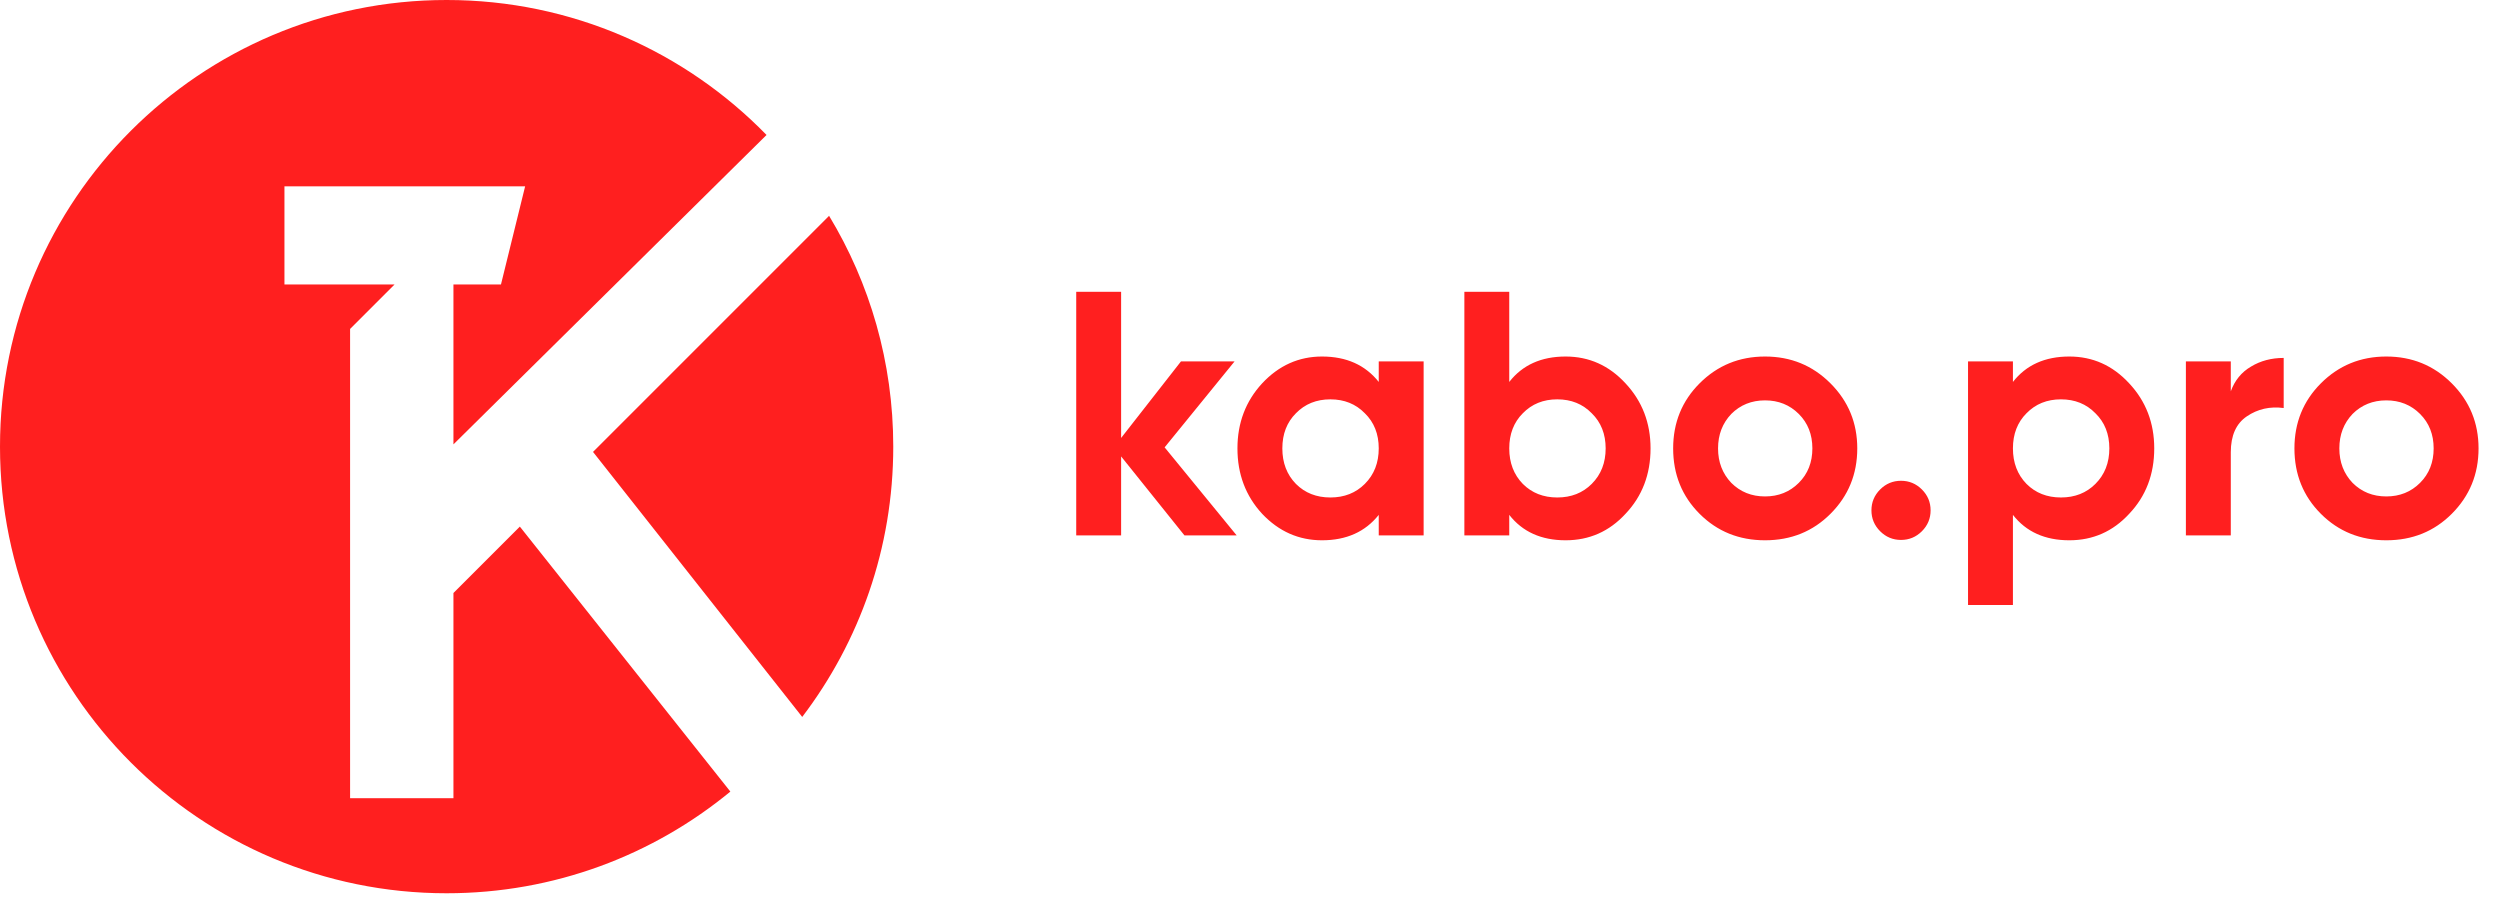
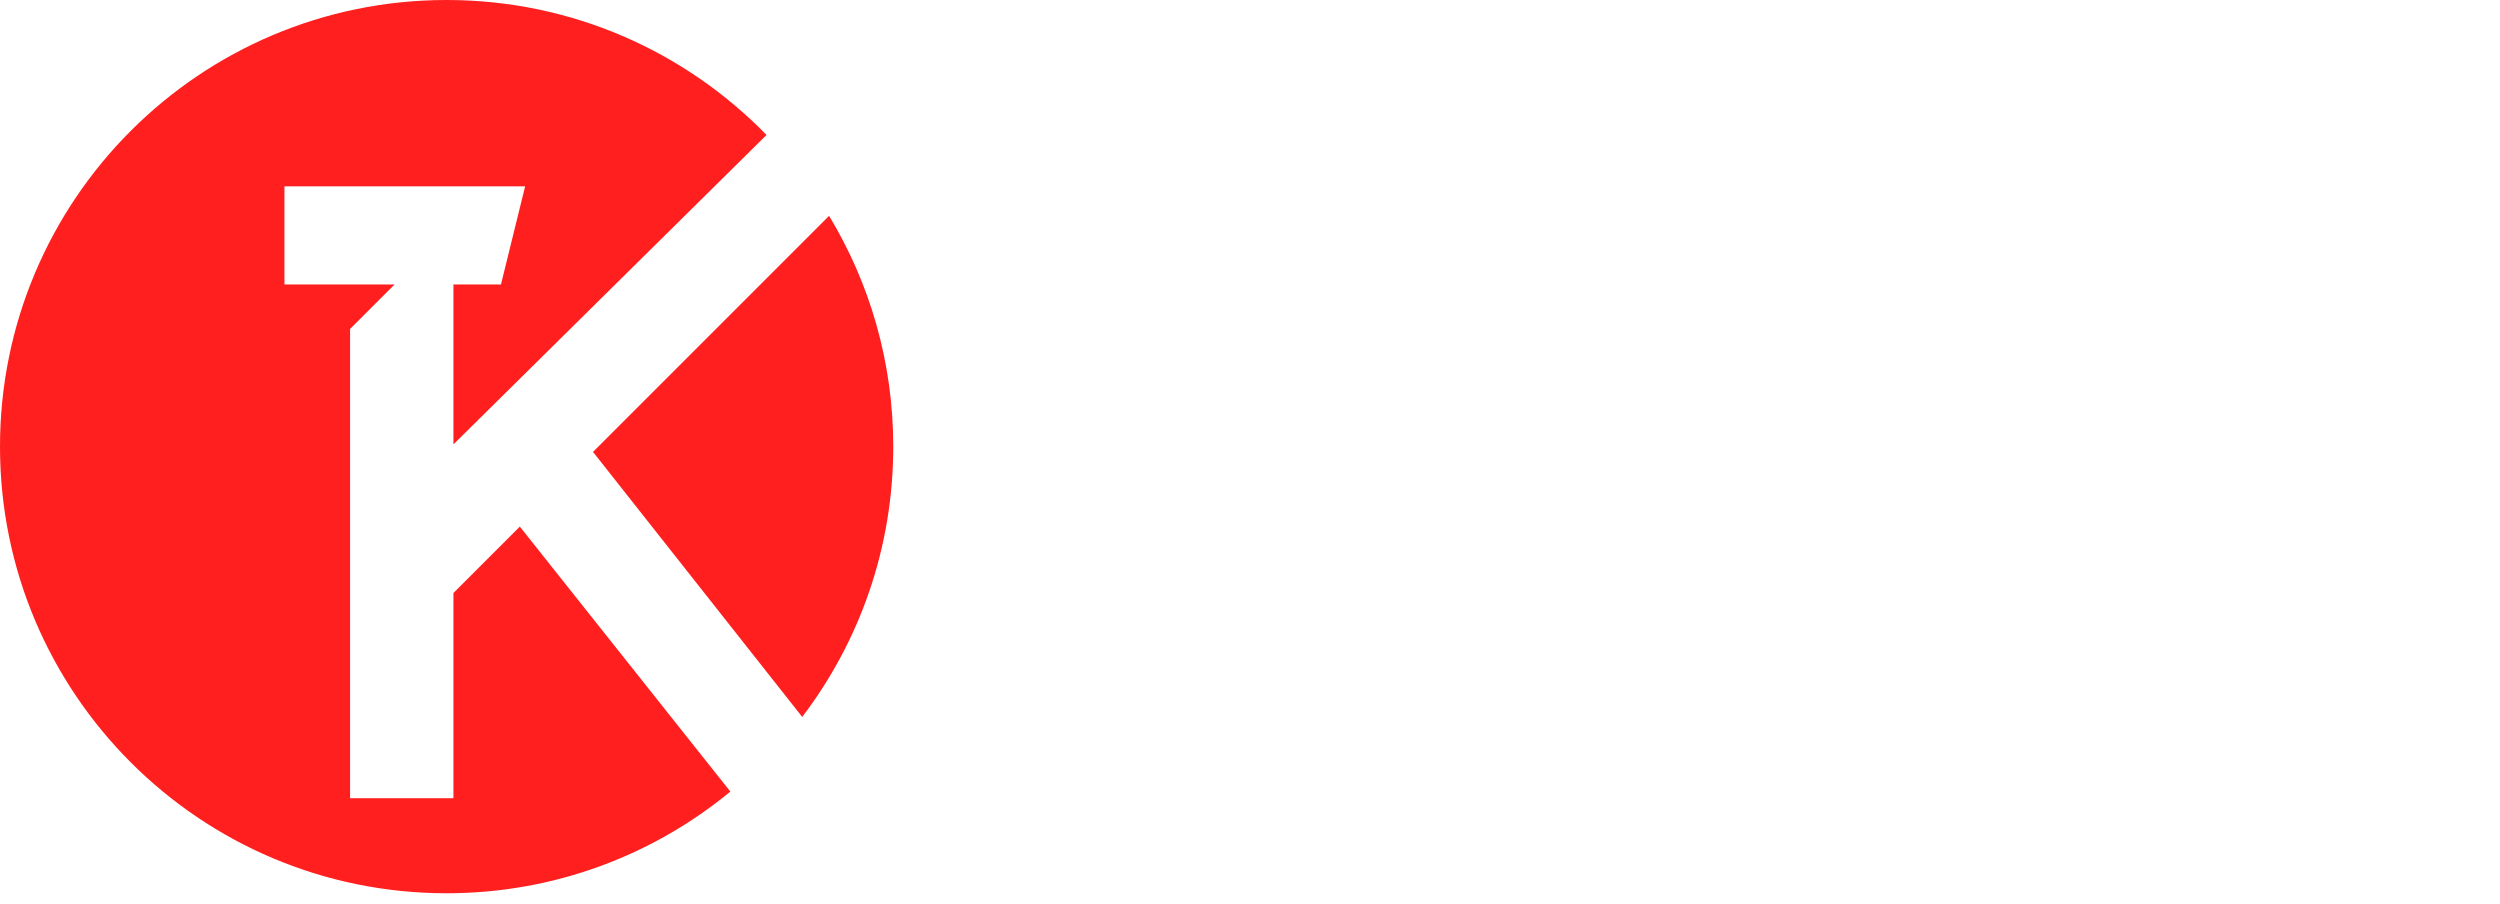
<svg xmlns="http://www.w3.org/2000/svg" width="141" height="51" viewBox="0 0 141 51" fill="none">
-   <path d="M65.685 25.231L69.748 30.197H66.804L63.231 25.742V30.197H60.699V16.457H63.231V24.701L66.607 20.383H69.63L65.685 25.231ZM77.761 21.541V20.383H80.293V30.197H77.761V29.039C77.002 29.994 75.936 30.472 74.562 30.472C73.253 30.472 72.128 29.975 71.186 28.98C70.257 27.973 69.792 26.743 69.792 25.29C69.792 23.851 70.257 22.627 71.186 21.62C72.128 20.612 73.253 20.108 74.562 20.108C75.936 20.108 77.002 20.586 77.761 21.541ZM73.09 27.292C73.6 27.803 74.248 28.058 75.033 28.058C75.818 28.058 76.466 27.803 76.976 27.292C77.5 26.769 77.761 26.101 77.761 25.29C77.761 24.479 77.5 23.818 76.976 23.308C76.466 22.784 75.818 22.523 75.033 22.523C74.248 22.523 73.6 22.784 73.09 23.308C72.579 23.818 72.324 24.479 72.324 25.29C72.324 26.101 72.579 26.769 73.09 27.292ZM88.302 20.108C89.623 20.108 90.749 20.612 91.678 21.62C92.62 22.627 93.091 23.851 93.091 25.29C93.091 26.756 92.62 27.986 91.678 28.98C90.762 29.975 89.636 30.472 88.302 30.472C86.927 30.472 85.868 29.994 85.122 29.039V30.197H82.59V16.457H85.122V21.541C85.868 20.586 86.927 20.108 88.302 20.108ZM85.887 27.292C86.397 27.803 87.045 28.058 87.83 28.058C88.616 28.058 89.263 27.803 89.774 27.292C90.297 26.769 90.559 26.101 90.559 25.29C90.559 24.479 90.297 23.818 89.774 23.308C89.263 22.784 88.616 22.523 87.83 22.523C87.045 22.523 86.397 22.784 85.887 23.308C85.377 23.818 85.122 24.479 85.122 25.29C85.122 26.101 85.377 26.769 85.887 27.292ZM103.238 28.98C102.244 29.975 101.014 30.472 99.548 30.472C98.083 30.472 96.853 29.975 95.858 28.98C94.864 27.986 94.366 26.756 94.366 25.29C94.366 23.838 94.864 22.614 95.858 21.62C96.866 20.612 98.096 20.108 99.548 20.108C101.001 20.108 102.231 20.612 103.238 21.62C104.246 22.627 104.75 23.851 104.75 25.29C104.75 26.743 104.246 27.973 103.238 28.98ZM97.644 27.233C98.155 27.744 98.789 27.999 99.548 27.999C100.307 27.999 100.942 27.744 101.452 27.233C101.963 26.723 102.218 26.075 102.218 25.29C102.218 24.505 101.963 23.857 101.452 23.347C100.942 22.837 100.307 22.581 99.548 22.581C98.789 22.581 98.155 22.837 97.644 23.347C97.147 23.87 96.898 24.518 96.898 25.29C96.898 26.062 97.147 26.71 97.644 27.233ZM108.886 28.784C108.886 29.242 108.722 29.635 108.395 29.962C108.068 30.289 107.675 30.452 107.217 30.452C106.759 30.452 106.367 30.289 106.04 29.962C105.713 29.635 105.549 29.242 105.549 28.784C105.549 28.326 105.713 27.933 106.04 27.606C106.367 27.279 106.759 27.116 107.217 27.116C107.675 27.116 108.068 27.279 108.395 27.606C108.722 27.933 108.886 28.326 108.886 28.784ZM116.709 20.108C118.031 20.108 119.156 20.612 120.085 21.62C121.028 22.627 121.499 23.851 121.499 25.29C121.499 26.756 121.028 27.986 120.085 28.98C119.169 29.975 118.044 30.472 116.709 30.472C115.335 30.472 114.275 29.994 113.529 29.039V34.123H110.997V20.383H113.529V21.541C114.275 20.586 115.335 20.108 116.709 20.108ZM114.295 27.292C114.805 27.803 115.453 28.058 116.238 28.058C117.023 28.058 117.671 27.803 118.181 27.292C118.705 26.769 118.967 26.101 118.967 25.29C118.967 24.479 118.705 23.818 118.181 23.308C117.671 22.784 117.023 22.523 116.238 22.523C115.453 22.523 114.805 22.784 114.295 23.308C113.785 23.818 113.529 24.479 113.529 25.29C113.529 26.101 113.785 26.769 114.295 27.292ZM125.817 20.383V22.071C126.039 21.456 126.418 20.991 126.955 20.677C127.492 20.35 128.107 20.187 128.8 20.187V23.013C128.028 22.909 127.334 23.066 126.719 23.484C126.118 23.89 125.817 24.564 125.817 25.506V30.197H123.284V20.383H125.817ZM138.279 28.98C137.284 29.975 136.054 30.472 134.588 30.472C133.123 30.472 131.893 29.975 130.898 28.98C129.904 27.986 129.406 26.756 129.406 25.29C129.406 23.838 129.904 22.614 130.898 21.62C131.906 20.612 133.136 20.108 134.588 20.108C136.041 20.108 137.271 20.612 138.279 21.62C139.286 22.627 139.79 23.851 139.79 25.29C139.79 26.743 139.286 27.973 138.279 28.98ZM132.684 27.233C133.195 27.744 133.829 27.999 134.588 27.999C135.347 27.999 135.982 27.744 136.492 27.233C137.003 26.723 137.258 26.075 137.258 25.29C137.258 24.505 137.003 23.857 136.492 23.347C135.982 22.837 135.347 22.581 134.588 22.581C133.829 22.581 133.195 22.837 132.684 23.347C132.187 23.87 131.939 24.518 131.939 25.29C131.939 26.062 132.187 26.71 132.684 27.233Z" fill="#FF1F1F" />
  <path d="M45.245 40.435C48.467 36.203 50.38 30.92 50.38 25.19C50.38 20.425 49.057 15.969 46.758 12.169L46.722 12.212L33.446 25.488L45.245 40.435Z" fill="#FF1F1F" />
  <path d="M41.192 44.645C36.841 48.228 31.267 50.38 25.19 50.38C11.278 50.38 0 39.102 0 25.19C0 11.278 11.278 0 25.19 0C32.264 0 38.658 2.916 43.233 7.612L25.574 25.062V16.042H28.255L29.617 10.51H16.043V16.042H22.255L19.745 18.552V45.019H25.574V33.445L29.319 29.7L41.192 44.645Z" fill="#FF1F1F" />
</svg>